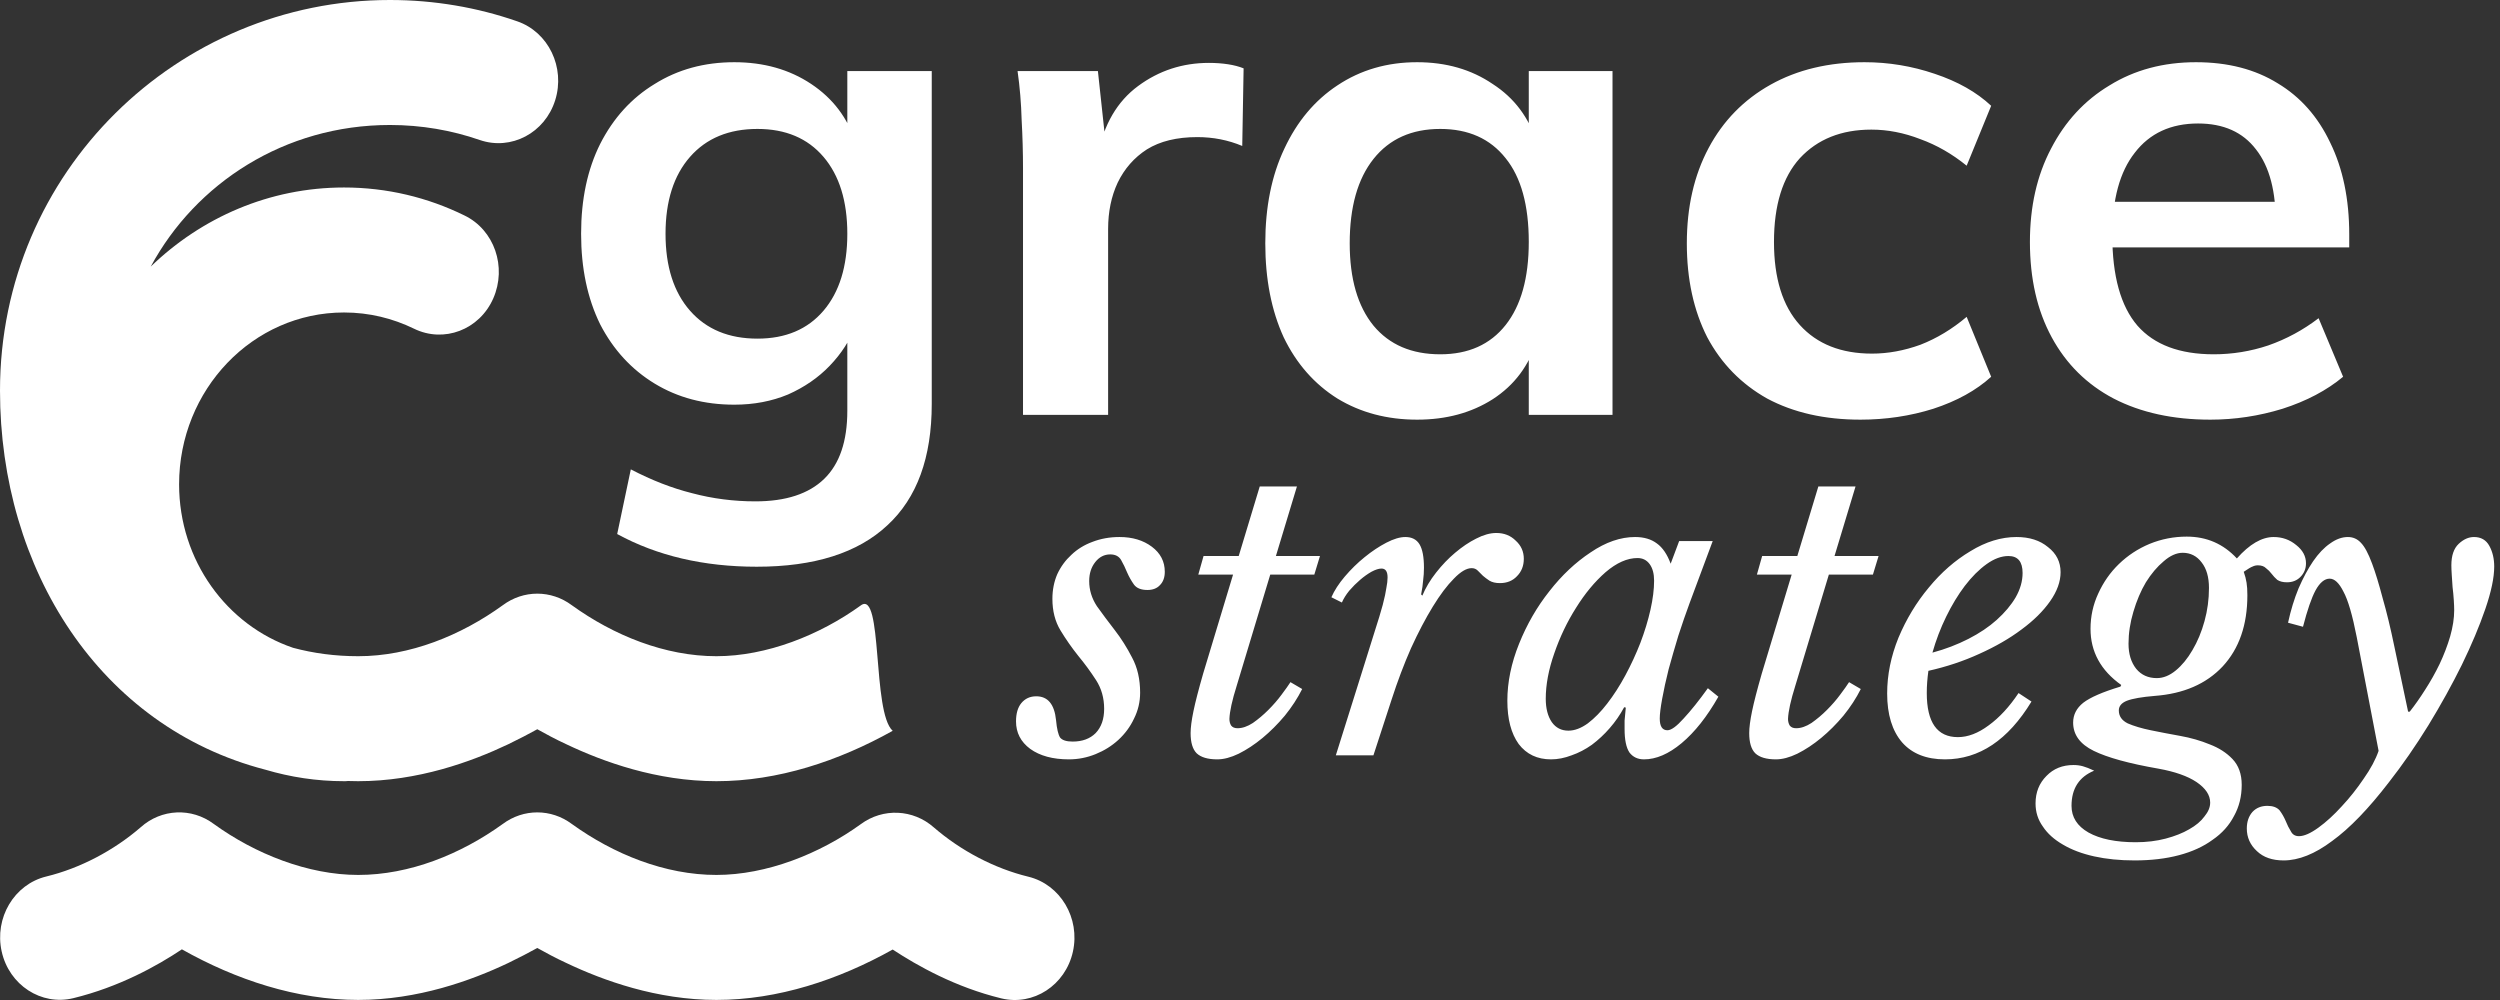
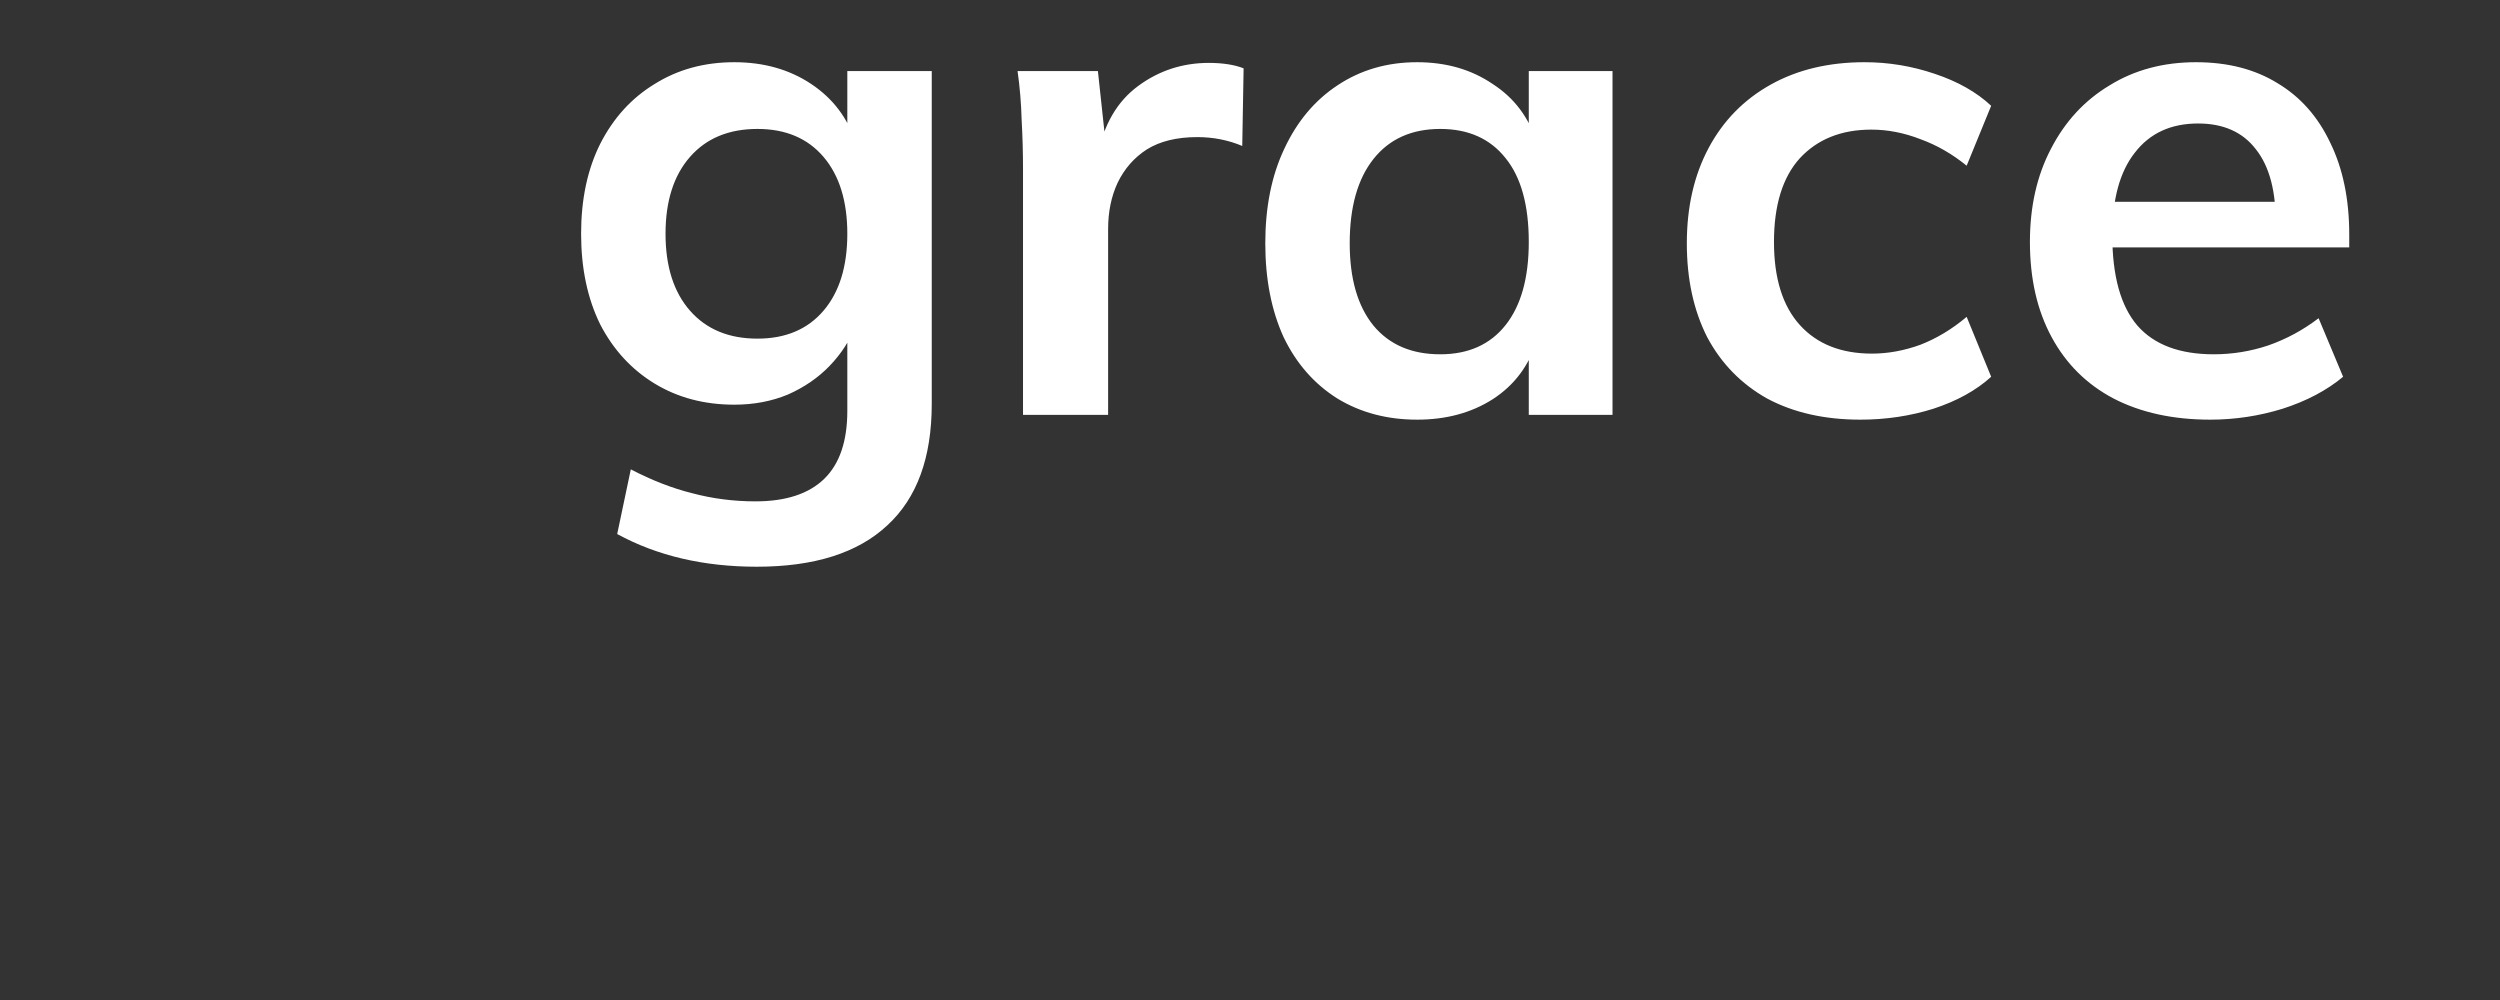
<svg xmlns="http://www.w3.org/2000/svg" width="235" height="94" viewBox="0 0 235 94" fill="none">
  <rect x="0" y="0" width="235" height="94" fill="#333333" stroke="none" />
  <path d="M71.136 53.272C66.144 53.272 61.771 52.248 58.016 50.2L59.296 44.12C61.259 45.144 63.179 45.891 65.056 46.36C66.976 46.872 68.96 47.128 71.008 47.128C73.867 47.128 76.021 46.424 77.472 45.016C78.923 43.608 79.648 41.475 79.648 38.616V30.616H80.416C79.904 31.981 79.093 33.24 77.984 34.392C76.917 35.501 75.616 36.397 74.08 37.08C72.544 37.72 70.859 38.04 69.024 38.04C66.208 38.04 63.712 37.379 61.536 36.056C59.36 34.733 57.653 32.877 56.416 30.488C55.221 28.056 54.624 25.219 54.624 21.976C54.624 18.733 55.221 15.917 56.416 13.528C57.653 11.096 59.36 9.219 61.536 7.896C63.712 6.531 66.208 5.848 69.024 5.848C71.797 5.848 74.208 6.531 76.256 7.896C78.304 9.261 79.691 11.096 80.416 13.4L79.648 13.528V6.68H87.584V37.976C87.584 43.011 86.197 46.808 83.424 49.368C80.651 51.971 76.555 53.272 71.136 53.272ZM71.2 31.832C73.845 31.832 75.915 30.957 77.408 29.208C78.901 27.459 79.648 25.048 79.648 21.976C79.648 18.904 78.901 16.493 77.408 14.744C75.915 12.995 73.845 12.12 71.2 12.12C68.512 12.12 66.4 12.995 64.864 14.744C63.328 16.493 62.56 18.904 62.56 21.976C62.56 25.048 63.328 27.459 64.864 29.208C66.4 30.957 68.512 31.832 71.2 31.832ZM96.163 39V15.832C96.163 14.339 96.12 12.824 96.035 11.288C95.992 9.709 95.864 8.173 95.651 6.68H103.203L104.099 15L103.203 14.552C103.758 11.693 105.016 9.539 106.979 8.088C108.942 6.637 111.16 5.912 113.635 5.912C114.275 5.912 114.872 5.955 115.427 6.04C115.982 6.125 116.472 6.253 116.899 6.424L116.771 13.72C115.448 13.165 114.04 12.888 112.547 12.888C110.627 12.888 109.048 13.272 107.811 14.04C106.616 14.808 105.699 15.853 105.059 17.176C104.462 18.456 104.163 19.907 104.163 21.528V39H96.163ZM133.208 39.448C130.393 39.448 127.897 38.787 125.72 37.464C123.545 36.099 121.859 34.179 120.665 31.704C119.513 29.187 118.937 26.243 118.937 22.872C118.937 19.459 119.534 16.493 120.729 13.976C121.923 11.416 123.587 9.432 125.72 8.024C127.897 6.573 130.393 5.848 133.208 5.848C135.939 5.848 138.307 6.531 140.313 7.896C142.361 9.219 143.747 11.075 144.473 13.464L143.705 13.912V6.68H151.576V39H143.705V31.704L144.473 31.96C143.747 34.349 142.361 36.205 140.313 37.528C138.307 38.808 135.939 39.448 133.208 39.448ZM135.385 33.304C138.03 33.304 140.078 32.387 141.529 30.552C142.979 28.717 143.705 26.115 143.705 22.744C143.705 19.288 142.979 16.664 141.529 14.872C140.078 13.037 138.03 12.12 135.385 12.12C132.697 12.12 130.606 13.059 129.113 14.936C127.619 16.813 126.873 19.459 126.873 22.872C126.873 26.2 127.619 28.781 129.113 30.616C130.606 32.408 132.697 33.304 135.385 33.304ZM174.882 39.448C171.511 39.448 168.588 38.787 166.114 37.464C163.682 36.099 161.804 34.179 160.482 31.704C159.202 29.187 158.562 26.243 158.562 22.872C158.562 19.459 159.244 16.472 160.61 13.912C161.975 11.352 163.916 9.368 166.434 7.96C168.951 6.552 171.895 5.848 175.266 5.848C177.527 5.848 179.724 6.211 181.858 6.936C184.034 7.661 185.804 8.664 187.17 9.944L184.866 15.576C183.5 14.467 182.05 13.635 180.514 13.08C178.978 12.483 177.442 12.184 175.906 12.184C173.09 12.184 170.85 13.08 169.186 14.872C167.564 16.664 166.754 19.288 166.754 22.744C166.754 26.157 167.564 28.76 169.186 30.552C170.807 32.344 173.068 33.24 175.97 33.24C177.463 33.24 178.978 32.963 180.514 32.408C182.05 31.811 183.5 30.936 184.866 29.784L187.17 35.416C185.762 36.696 183.948 37.699 181.73 38.424C179.554 39.107 177.271 39.448 174.882 39.448ZM220.252 35.416C218.716 36.696 216.817 37.699 214.556 38.424C212.337 39.107 210.076 39.448 207.772 39.448C204.273 39.448 201.244 38.787 198.684 37.464C196.166 36.141 194.225 34.221 192.86 31.704C191.494 29.187 190.812 26.2 190.812 22.744C190.812 19.416 191.473 16.493 192.796 13.976C194.118 11.416 195.953 9.432 198.3 8.024C200.646 6.573 203.356 5.848 206.428 5.848C209.414 5.848 211.974 6.509 214.108 7.832C216.241 9.112 217.884 10.968 219.036 13.4C220.23 15.832 220.828 18.712 220.828 22.04V23.256H197.852L197.916 18.968H216.092L213.916 21.144C213.958 18.029 213.34 15.661 212.06 14.04C210.822 12.419 209.009 11.608 206.62 11.608C204.06 11.608 202.076 12.525 200.668 14.36C199.26 16.152 198.556 18.733 198.556 22.104C198.556 25.944 199.345 28.781 200.924 30.616C202.502 32.408 204.892 33.304 208.092 33.304C209.841 33.304 211.548 33.027 213.212 32.472C214.918 31.875 216.497 31.021 217.948 29.912L220.252 35.416Z" fill="white" />
-   <path d="M98.926 56.294C98.926 55.458 99.078 54.685 99.382 53.976C99.711 53.267 100.155 52.659 100.712 52.152C101.269 51.62 101.928 51.215 102.688 50.936C103.473 50.632 104.322 50.48 105.234 50.48C106.45 50.48 107.463 50.784 108.274 51.392C109.085 52 109.49 52.785 109.49 53.748C109.49 54.28 109.338 54.698 109.034 55.002C108.755 55.306 108.363 55.458 107.856 55.458C107.273 55.458 106.855 55.293 106.602 54.964C106.349 54.609 106.133 54.229 105.956 53.824C105.779 53.393 105.589 53.001 105.386 52.646C105.183 52.291 104.841 52.114 104.36 52.114C103.803 52.114 103.334 52.355 102.954 52.836C102.574 53.317 102.384 53.913 102.384 54.622C102.384 55.458 102.625 56.243 103.106 56.978C103.613 57.687 104.17 58.435 104.778 59.22C105.386 60.005 105.931 60.867 106.412 61.804C106.919 62.741 107.172 63.843 107.172 65.11C107.172 65.971 106.982 66.782 106.602 67.542C106.247 68.302 105.753 68.973 105.12 69.556C104.512 70.113 103.803 70.557 102.992 70.886C102.181 71.215 101.345 71.38 100.484 71.38C98.964 71.38 97.748 71.051 96.836 70.392C95.949 69.733 95.506 68.872 95.506 67.808C95.506 67.073 95.671 66.503 96 66.098C96.355 65.667 96.823 65.452 97.406 65.452C98.495 65.452 99.116 66.199 99.268 67.694C99.344 68.505 99.471 69.049 99.648 69.328C99.851 69.581 100.243 69.708 100.826 69.708C101.738 69.708 102.46 69.442 102.992 68.91C103.524 68.353 103.79 67.593 103.79 66.63C103.79 65.617 103.537 64.717 103.03 63.932C102.523 63.147 101.966 62.387 101.358 61.652C100.75 60.892 100.193 60.094 99.686 59.258C99.179 58.422 98.926 57.434 98.926 56.294ZM119.403 54.014L116.249 64.464C115.818 65.832 115.59 66.871 115.565 67.58C115.565 67.808 115.615 68.011 115.717 68.188C115.843 68.365 116.046 68.454 116.325 68.454C116.781 68.454 117.262 68.289 117.769 67.96C118.275 67.605 118.757 67.2 119.213 66.744C119.694 66.263 120.112 65.781 120.467 65.3C120.847 64.793 121.125 64.401 121.303 64.122L122.405 64.768C121.974 65.629 121.429 66.465 120.771 67.276C120.112 68.061 119.415 68.758 118.681 69.366C117.946 69.974 117.199 70.468 116.439 70.848C115.704 71.203 115.033 71.38 114.425 71.38C113.538 71.38 112.892 71.19 112.487 70.81C112.107 70.43 111.917 69.797 111.917 68.91C111.917 68.403 112.005 67.719 112.183 66.858C112.36 65.997 112.664 64.819 113.095 63.324L115.907 54.014H112.639L113.133 52.266H116.439L118.415 45.73H121.911L119.935 52.266H124.077L123.545 54.014H119.403ZM125.15 56.142C125.428 55.509 125.846 54.863 126.404 54.204C126.986 53.52 127.607 52.912 128.266 52.38C128.95 51.823 129.634 51.367 130.318 51.012C131.002 50.657 131.597 50.48 132.104 50.48C132.712 50.48 133.155 50.708 133.434 51.164C133.712 51.62 133.852 52.355 133.852 53.368C133.852 53.773 133.826 54.166 133.776 54.546C133.75 54.926 133.687 55.369 133.586 55.876L133.7 55.99C134.004 55.255 134.434 54.533 134.992 53.824C135.549 53.115 136.144 52.494 136.778 51.962C137.436 51.405 138.095 50.961 138.754 50.632C139.438 50.277 140.071 50.1 140.654 50.1C141.388 50.1 141.996 50.341 142.478 50.822C142.984 51.278 143.238 51.848 143.238 52.532C143.238 53.191 143.022 53.735 142.592 54.166C142.186 54.597 141.654 54.812 140.996 54.812C140.59 54.812 140.261 54.736 140.008 54.584C139.78 54.432 139.577 54.28 139.4 54.128C139.222 53.951 139.058 53.786 138.906 53.634C138.754 53.482 138.564 53.406 138.336 53.406C137.854 53.406 137.297 53.735 136.664 54.394C136.03 55.027 135.372 55.901 134.688 57.016C134.004 58.131 133.32 59.435 132.636 60.93C131.977 62.425 131.369 64.033 130.812 65.756L129.102 71H125.568L128.038 63.134C128.519 61.614 128.912 60.36 129.216 59.372C129.545 58.359 129.798 57.523 129.976 56.864C130.153 56.18 130.267 55.648 130.318 55.268C130.394 54.888 130.432 54.559 130.432 54.28C130.432 53.723 130.242 53.444 129.862 53.444C129.608 53.444 129.292 53.545 128.912 53.748C128.557 53.951 128.202 54.204 127.848 54.508C127.493 54.812 127.151 55.154 126.822 55.534C126.518 55.914 126.29 56.281 126.138 56.636L125.15 56.142ZM153.927 52.456C152.964 52.456 151.963 52.899 150.925 53.786C149.911 54.673 148.987 55.787 148.151 57.13C147.315 58.447 146.631 59.879 146.099 61.424C145.567 62.944 145.301 64.363 145.301 65.68C145.301 66.592 145.491 67.327 145.871 67.884C146.251 68.416 146.77 68.682 147.429 68.682C148.011 68.682 148.619 68.454 149.253 67.998C149.886 67.517 150.494 66.896 151.077 66.136C151.685 65.351 152.255 64.464 152.787 63.476C153.319 62.488 153.787 61.475 154.193 60.436C154.598 59.372 154.915 58.333 155.143 57.32C155.371 56.307 155.485 55.395 155.485 54.584C155.485 53.925 155.345 53.406 155.067 53.026C154.788 52.646 154.408 52.456 153.927 52.456ZM157.841 50.86H160.995L158.829 56.674C158.474 57.637 158.119 58.663 157.765 59.752C157.435 60.841 157.131 61.893 156.853 62.906C156.599 63.919 156.397 64.844 156.245 65.68C156.093 66.516 156.017 67.137 156.017 67.542C156.017 68.277 156.257 68.644 156.739 68.644C157.093 68.644 157.6 68.277 158.259 67.542C158.943 66.807 159.703 65.857 160.539 64.692L161.527 65.49C160.463 67.365 159.31 68.821 158.069 69.86C156.853 70.873 155.675 71.38 154.535 71.38C153.952 71.38 153.496 71.165 153.167 70.734C152.863 70.278 152.711 69.543 152.711 68.53C152.711 68.302 152.711 68.036 152.711 67.732C152.736 67.428 152.774 67.023 152.825 66.516L152.673 66.478C152.293 67.187 151.837 67.846 151.305 68.454C150.798 69.037 150.241 69.556 149.633 70.012C149.025 70.443 148.391 70.772 147.733 71C147.074 71.253 146.428 71.38 145.795 71.38C144.503 71.38 143.489 70.899 142.755 69.936C142.045 68.948 141.691 67.593 141.691 65.87C141.691 64.122 142.058 62.336 142.793 60.512C143.527 58.688 144.477 57.041 145.643 55.572C146.808 54.077 148.1 52.861 149.519 51.924C150.937 50.961 152.331 50.48 153.699 50.48C154.535 50.48 155.219 50.683 155.751 51.088C156.283 51.468 156.713 52.101 157.043 52.988L157.841 50.86ZM171.912 54.014L168.758 64.464C168.328 65.832 168.1 66.871 168.074 67.58C168.074 67.808 168.125 68.011 168.226 68.188C168.353 68.365 168.556 68.454 168.834 68.454C169.29 68.454 169.772 68.289 170.278 67.96C170.785 67.605 171.266 67.2 171.722 66.744C172.204 66.263 172.622 65.781 172.976 65.3C173.356 64.793 173.635 64.401 173.812 64.122L174.914 64.768C174.484 65.629 173.939 66.465 173.28 67.276C172.622 68.061 171.925 68.758 171.19 69.366C170.456 69.974 169.708 70.468 168.948 70.848C168.214 71.203 167.542 71.38 166.934 71.38C166.048 71.38 165.402 71.19 164.996 70.81C164.616 70.43 164.426 69.797 164.426 68.91C164.426 68.403 164.515 67.719 164.692 66.858C164.87 65.997 165.174 64.819 165.604 63.324L168.416 54.014H165.148L165.642 52.266H168.948L170.924 45.73H174.42L172.444 52.266H176.586L176.054 54.014H171.912ZM190.959 65.946C188.755 69.569 186.045 71.38 182.827 71.38C181.079 71.38 179.737 70.848 178.799 69.784C177.862 68.695 177.393 67.162 177.393 65.186C177.393 63.438 177.748 61.69 178.457 59.942C179.192 58.194 180.142 56.623 181.307 55.23C182.473 53.811 183.777 52.671 185.221 51.81C186.665 50.923 188.109 50.48 189.553 50.48C190.769 50.48 191.757 50.797 192.517 51.43C193.303 52.038 193.695 52.823 193.695 53.786C193.695 54.673 193.366 55.585 192.707 56.522C192.049 57.459 191.149 58.346 190.009 59.182C188.895 60.018 187.577 60.778 186.057 61.462C184.563 62.146 182.967 62.678 181.269 63.058C181.219 63.413 181.181 63.767 181.155 64.122C181.13 64.451 181.117 64.793 181.117 65.148C181.117 67.909 182.093 69.29 184.043 69.29C184.981 69.29 185.943 68.923 186.931 68.188C187.945 67.453 188.882 66.44 189.743 65.148L190.959 65.946ZM188.793 52.266C188.135 52.266 187.451 52.519 186.741 53.026C186.032 53.533 185.348 54.217 184.689 55.078C184.056 55.914 183.473 56.877 182.941 57.966C182.409 59.055 181.979 60.183 181.649 61.348C182.865 61.019 183.993 60.588 185.031 60.056C186.07 59.524 186.957 58.929 187.691 58.27C188.451 57.586 189.047 56.877 189.477 56.142C189.908 55.382 190.123 54.622 190.123 53.862C190.123 52.798 189.68 52.266 188.793 52.266ZM210.721 73.774C210.721 74.863 210.481 75.839 209.999 76.7C209.543 77.587 208.872 78.334 207.985 78.942C207.124 79.575 206.073 80.057 204.831 80.386C203.59 80.715 202.197 80.88 200.651 80.88C199.258 80.88 197.991 80.753 196.851 80.5C195.711 80.247 194.736 79.879 193.925 79.398C193.089 78.917 192.456 78.347 192.025 77.688C191.569 77.055 191.341 76.333 191.341 75.522C191.341 74.483 191.683 73.622 192.367 72.938C193.026 72.254 193.875 71.912 194.913 71.912C195.217 71.912 195.509 71.95 195.787 72.026C196.066 72.102 196.421 72.241 196.851 72.444C195.433 73.027 194.723 74.129 194.723 75.75C194.723 76.814 195.255 77.65 196.319 78.258C197.409 78.866 198.891 79.17 200.765 79.17C201.779 79.17 202.716 79.056 203.577 78.828C204.439 78.6 205.173 78.309 205.781 77.954C206.415 77.599 206.896 77.194 207.225 76.738C207.58 76.307 207.757 75.877 207.757 75.446C207.757 74.737 207.327 74.091 206.465 73.508C205.629 72.951 204.439 72.533 202.893 72.254C200.132 71.773 198.105 71.215 196.813 70.582C195.521 69.949 194.875 69.062 194.875 67.922C194.875 67.187 195.192 66.567 195.825 66.06C196.484 65.553 197.649 65.047 199.321 64.54L199.397 64.388C197.472 63.02 196.509 61.259 196.509 59.106C196.509 57.941 196.75 56.839 197.231 55.8C197.713 54.736 198.359 53.811 199.169 53.026C200.005 52.215 200.968 51.582 202.057 51.126C203.172 50.67 204.337 50.442 205.553 50.442C207.428 50.442 208.999 51.126 210.265 52.494C211.456 51.151 212.609 50.48 213.723 50.48C214.534 50.48 215.243 50.733 215.851 51.24C216.459 51.721 216.763 52.291 216.763 52.95C216.763 53.457 216.586 53.887 216.231 54.242C215.902 54.571 215.484 54.736 214.977 54.736C214.597 54.736 214.293 54.66 214.065 54.508C213.863 54.331 213.685 54.141 213.533 53.938C213.381 53.735 213.204 53.558 213.001 53.406C212.824 53.229 212.571 53.14 212.241 53.14C212.064 53.14 211.899 53.178 211.747 53.254C211.595 53.305 211.317 53.469 210.911 53.748C211.038 54.103 211.127 54.445 211.177 54.774C211.228 55.078 211.253 55.471 211.253 55.952C211.253 58.739 210.481 60.968 208.935 62.64C207.39 64.287 205.262 65.211 202.551 65.414C201.335 65.515 200.461 65.667 199.929 65.87C199.423 66.073 199.169 66.377 199.169 66.782C199.169 67.314 199.448 67.719 200.005 67.998C200.588 68.251 201.31 68.467 202.171 68.644C203.033 68.821 203.957 68.999 204.945 69.176C205.933 69.353 206.858 69.619 207.719 69.974C208.581 70.303 209.29 70.759 209.847 71.342C210.43 71.95 210.721 72.761 210.721 73.774ZM202.741 63.742C203.349 63.742 203.945 63.501 204.527 63.02C205.11 62.539 205.629 61.905 206.085 61.12C206.567 60.309 206.947 59.397 207.225 58.384C207.504 57.371 207.643 56.332 207.643 55.268C207.643 54.255 207.415 53.457 206.959 52.874C206.503 52.266 205.908 51.962 205.173 51.962C204.591 51.962 203.995 52.228 203.387 52.76C202.779 53.267 202.222 53.925 201.715 54.736C201.234 55.547 200.841 56.471 200.537 57.51C200.233 58.523 200.081 59.524 200.081 60.512C200.081 61.475 200.322 62.26 200.803 62.868C201.285 63.451 201.931 63.742 202.741 63.742ZM221.536 59.904C221.131 57.827 220.713 56.395 220.282 55.61C219.877 54.799 219.446 54.394 218.99 54.394C218.509 54.394 218.065 54.761 217.66 55.496C217.28 56.205 216.887 57.345 216.482 58.916L215.076 58.536C215.329 57.371 215.659 56.294 216.064 55.306C216.495 54.318 216.951 53.469 217.432 52.76C217.939 52.025 218.471 51.468 219.028 51.088C219.585 50.683 220.143 50.48 220.7 50.48C221.181 50.48 221.587 50.657 221.916 51.012C222.271 51.367 222.625 52.025 222.98 52.988C223.284 53.799 223.613 54.875 223.968 56.218C224.348 57.535 224.715 59.055 225.07 60.778L226.362 66.896H226.514C226.995 66.288 227.477 65.604 227.958 64.844C228.465 64.059 228.921 63.248 229.326 62.412C229.731 61.551 230.061 60.689 230.314 59.828C230.567 58.941 230.694 58.118 230.694 57.358C230.694 57.105 230.681 56.788 230.656 56.408C230.631 56.003 230.593 55.597 230.542 55.192C230.517 54.787 230.491 54.407 230.466 54.052C230.441 53.672 230.428 53.368 230.428 53.14C230.428 52.228 230.656 51.557 231.112 51.126C231.568 50.695 232.049 50.48 232.556 50.48C233.215 50.48 233.696 50.759 234 51.316C234.304 51.873 234.456 52.519 234.456 53.254C234.456 54.293 234.177 55.623 233.62 57.244C233.063 58.865 232.328 60.613 231.416 62.488C230.504 64.337 229.453 66.237 228.262 68.188C227.071 70.113 225.843 71.887 224.576 73.508C222.651 76.016 220.865 77.865 219.218 79.056C217.597 80.272 216.077 80.88 214.658 80.88C213.594 80.88 212.758 80.589 212.15 80.006C211.517 79.423 211.2 78.714 211.2 77.878C211.2 77.245 211.377 76.725 211.732 76.32C212.087 75.94 212.555 75.75 213.138 75.75C213.645 75.75 214.025 75.889 214.278 76.168C214.506 76.472 214.696 76.801 214.848 77.156C215 77.536 215.165 77.865 215.342 78.144C215.494 78.448 215.747 78.6 216.102 78.6C216.583 78.6 217.191 78.334 217.926 77.802C218.661 77.27 219.395 76.599 220.13 75.788C220.865 75.003 221.549 74.141 222.182 73.204C222.841 72.267 223.309 71.393 223.588 70.582L221.536 59.904Z" fill="white" />
-   <path d="M14.17 25.059C18.396 17.22 26.761 11.749 36.651 11.749C39.615 11.749 42.456 12.245 45.104 13.163C48.05 14.172 51.224 12.502 52.189 9.418C53.153 6.334 51.558 3.011 48.611 2.001C44.859 0.698 40.825 0 36.651 0C16.695 0 0 16.155 0 36.716C0 53.532 9.382 68.31 24.937 72.349C27.287 73.046 29.76 73.432 32.337 73.432C32.46 73.432 32.583 73.432 32.706 73.414C33.021 73.414 33.355 73.432 33.67 73.432C39.264 73.432 44.297 71.615 47.77 69.962C48.787 69.467 49.716 68.989 50.505 68.549C51.295 68.989 52.206 69.485 53.241 69.962C56.713 71.615 61.746 73.432 67.341 73.432C73.128 73.432 78.827 71.541 83.913 68.696C81.966 66.952 83.001 55.368 80.914 56.91C77.056 59.7 72.058 61.683 67.341 61.683C62.518 61.683 57.695 59.737 53.75 56.891C51.803 55.441 49.208 55.441 47.261 56.891C43.333 59.737 38.51 61.683 33.688 61.683H33.67C31.496 61.683 29.462 61.407 27.55 60.894C21.325 58.782 16.835 52.688 16.835 45.528C16.835 36.624 23.762 29.373 32.337 29.373C34.705 29.373 36.915 29.924 38.914 30.896C41.72 32.273 45.069 31.007 46.367 28.051C47.664 25.095 46.472 21.607 43.649 20.249C40.211 18.56 36.371 17.624 32.337 17.624C25.323 17.624 18.939 20.451 14.17 25.059ZM67.341 82.244C62.518 82.244 57.695 80.298 53.75 77.452C51.803 76.002 49.208 76.002 47.261 77.452C43.315 80.298 38.493 82.244 33.67 82.244C28.953 82.244 23.973 80.261 20.097 77.452C18.01 75.892 15.169 76.02 13.223 77.764C10.697 79.949 7.523 81.62 4.349 82.391C1.333 83.125 -0.544 86.283 0.158 89.44C0.859 92.598 3.876 94.562 6.892 93.828C11.188 92.781 14.766 90.799 17.098 89.238C22.184 92.102 27.883 93.993 33.67 93.993C39.264 93.993 44.297 92.175 47.77 90.523C48.787 90.028 49.716 89.55 50.505 89.11C51.295 89.55 52.206 90.046 53.241 90.523C56.713 92.175 61.746 93.993 67.341 93.993C73.128 93.993 78.827 92.102 83.913 89.257C86.263 90.799 89.823 92.8 94.119 93.846C97.135 94.58 100.152 92.616 100.853 89.459C101.554 86.301 99.678 83.143 96.662 82.409C93.488 81.638 90.314 79.968 87.788 77.783C85.842 76.057 83.001 75.929 80.914 77.471C77.056 80.261 72.058 82.244 67.341 82.244Z" fill="white" />
</svg>